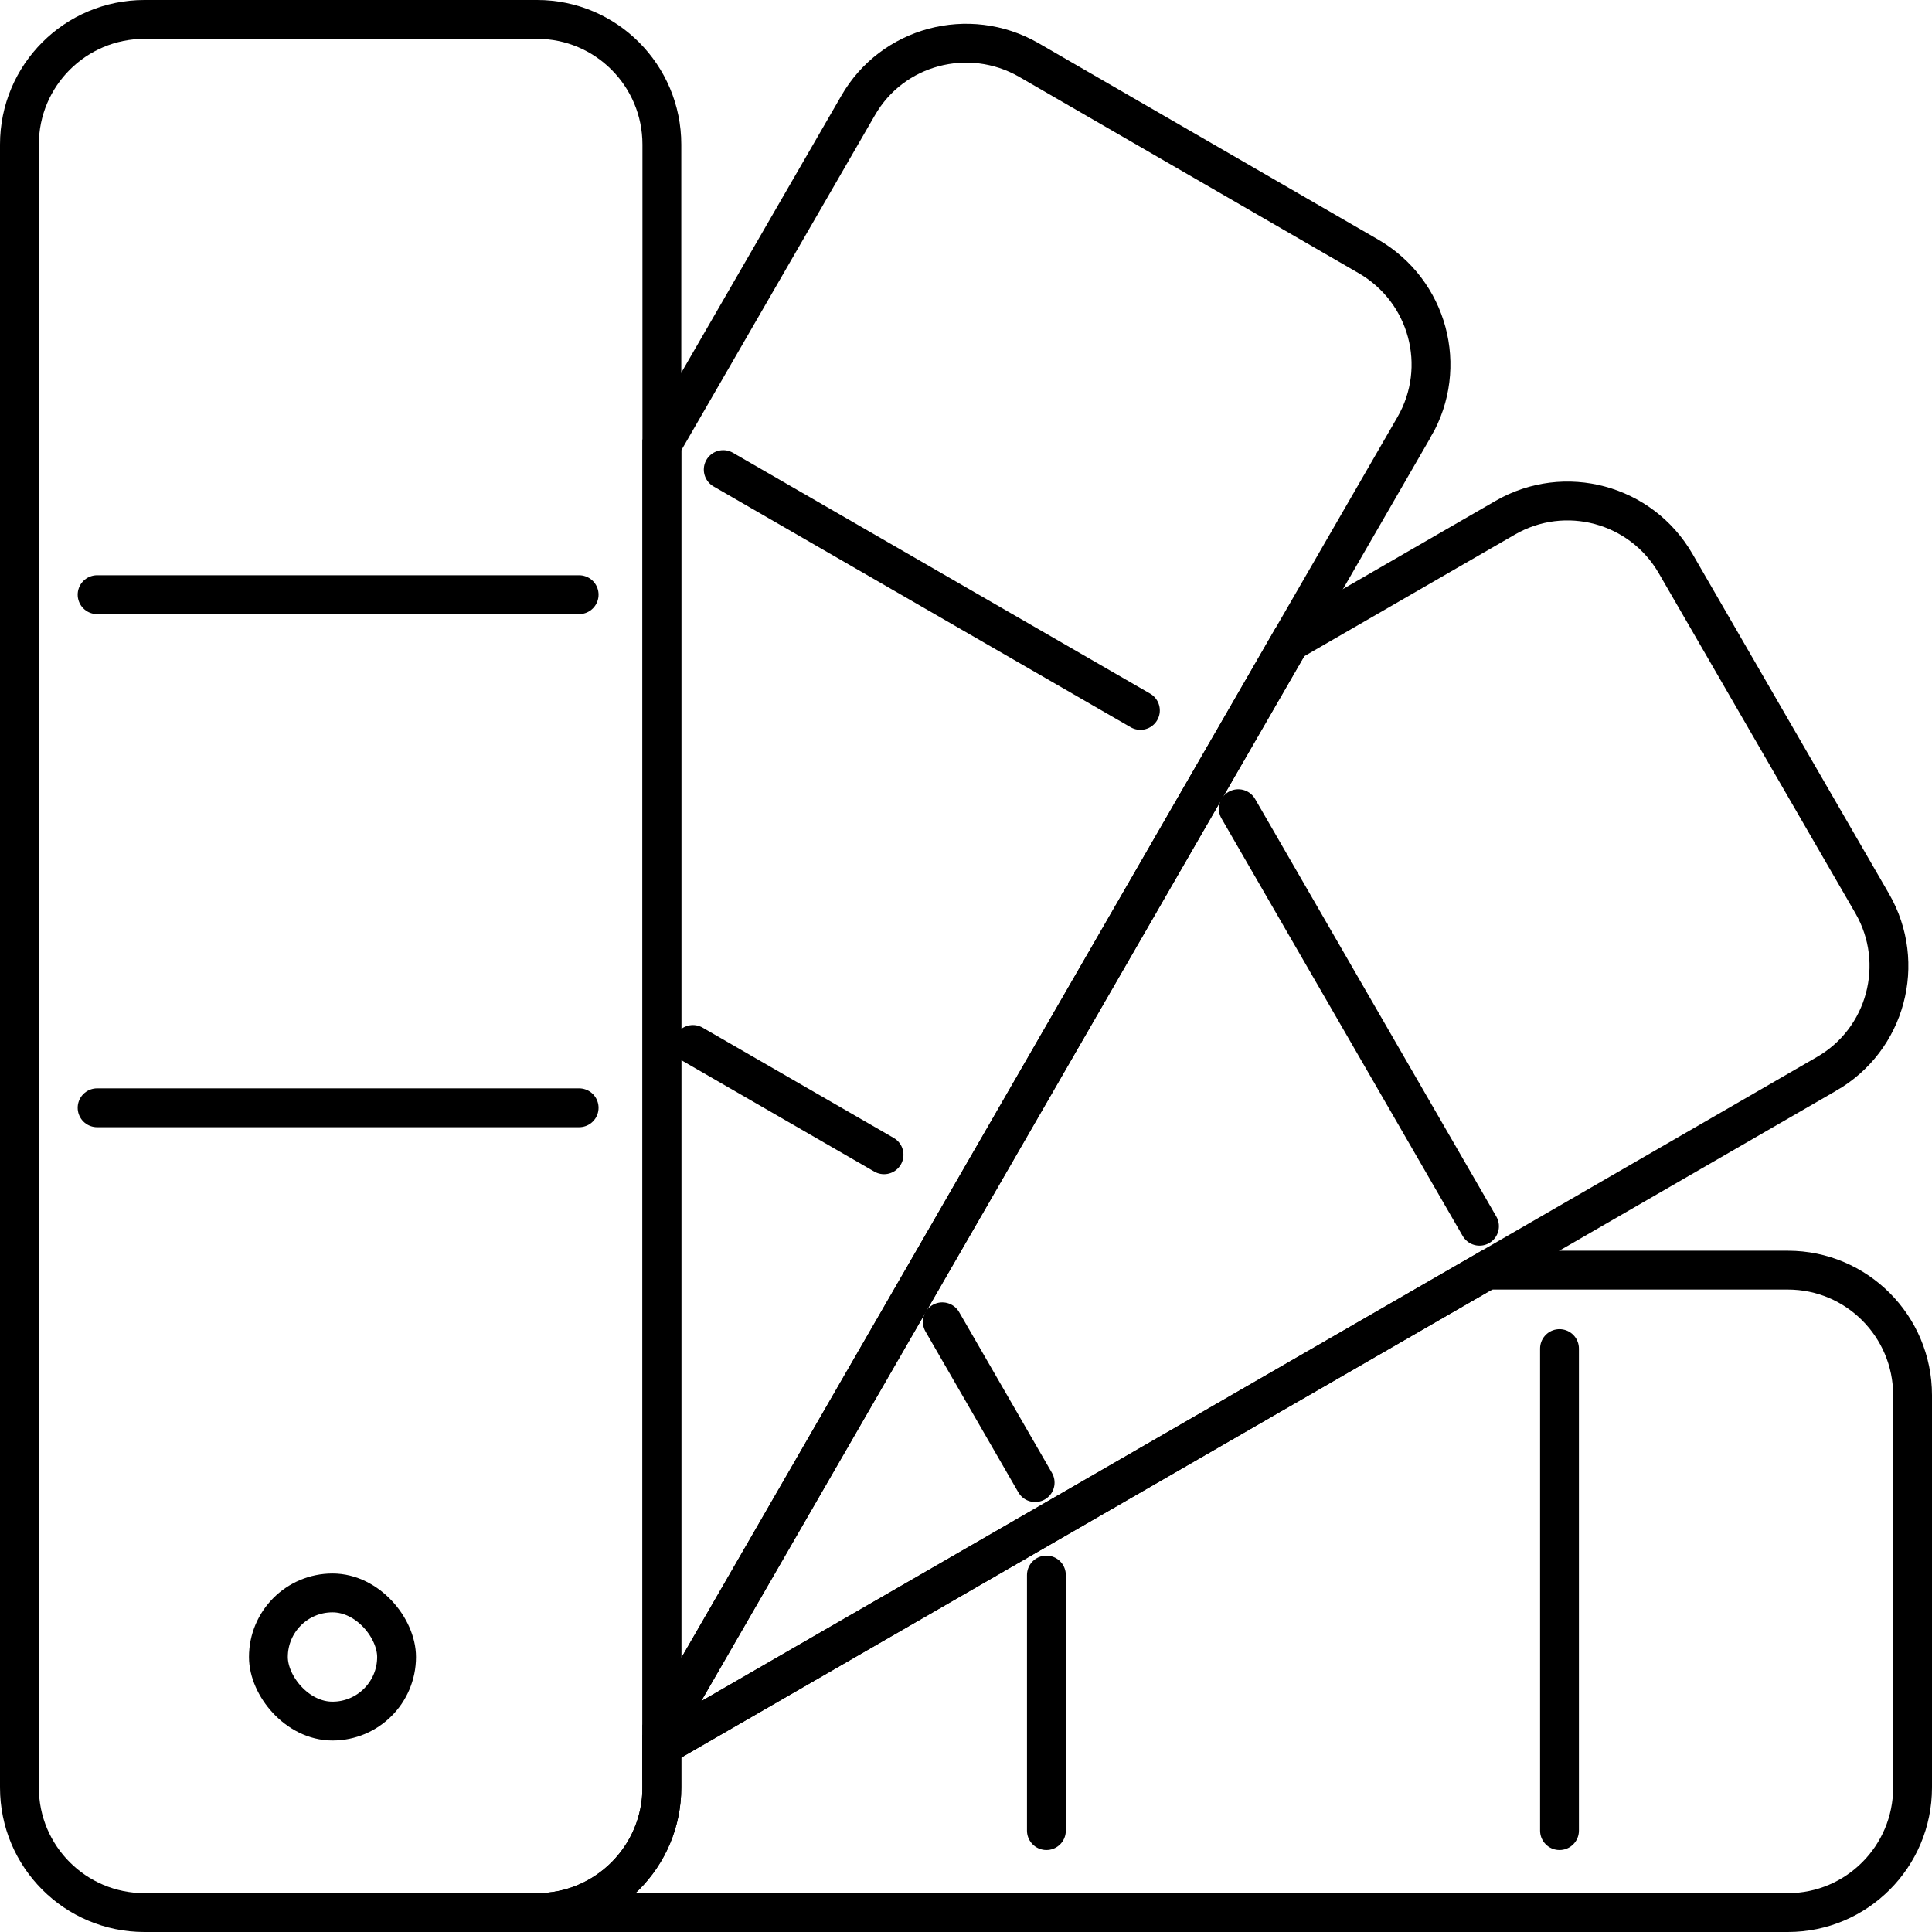
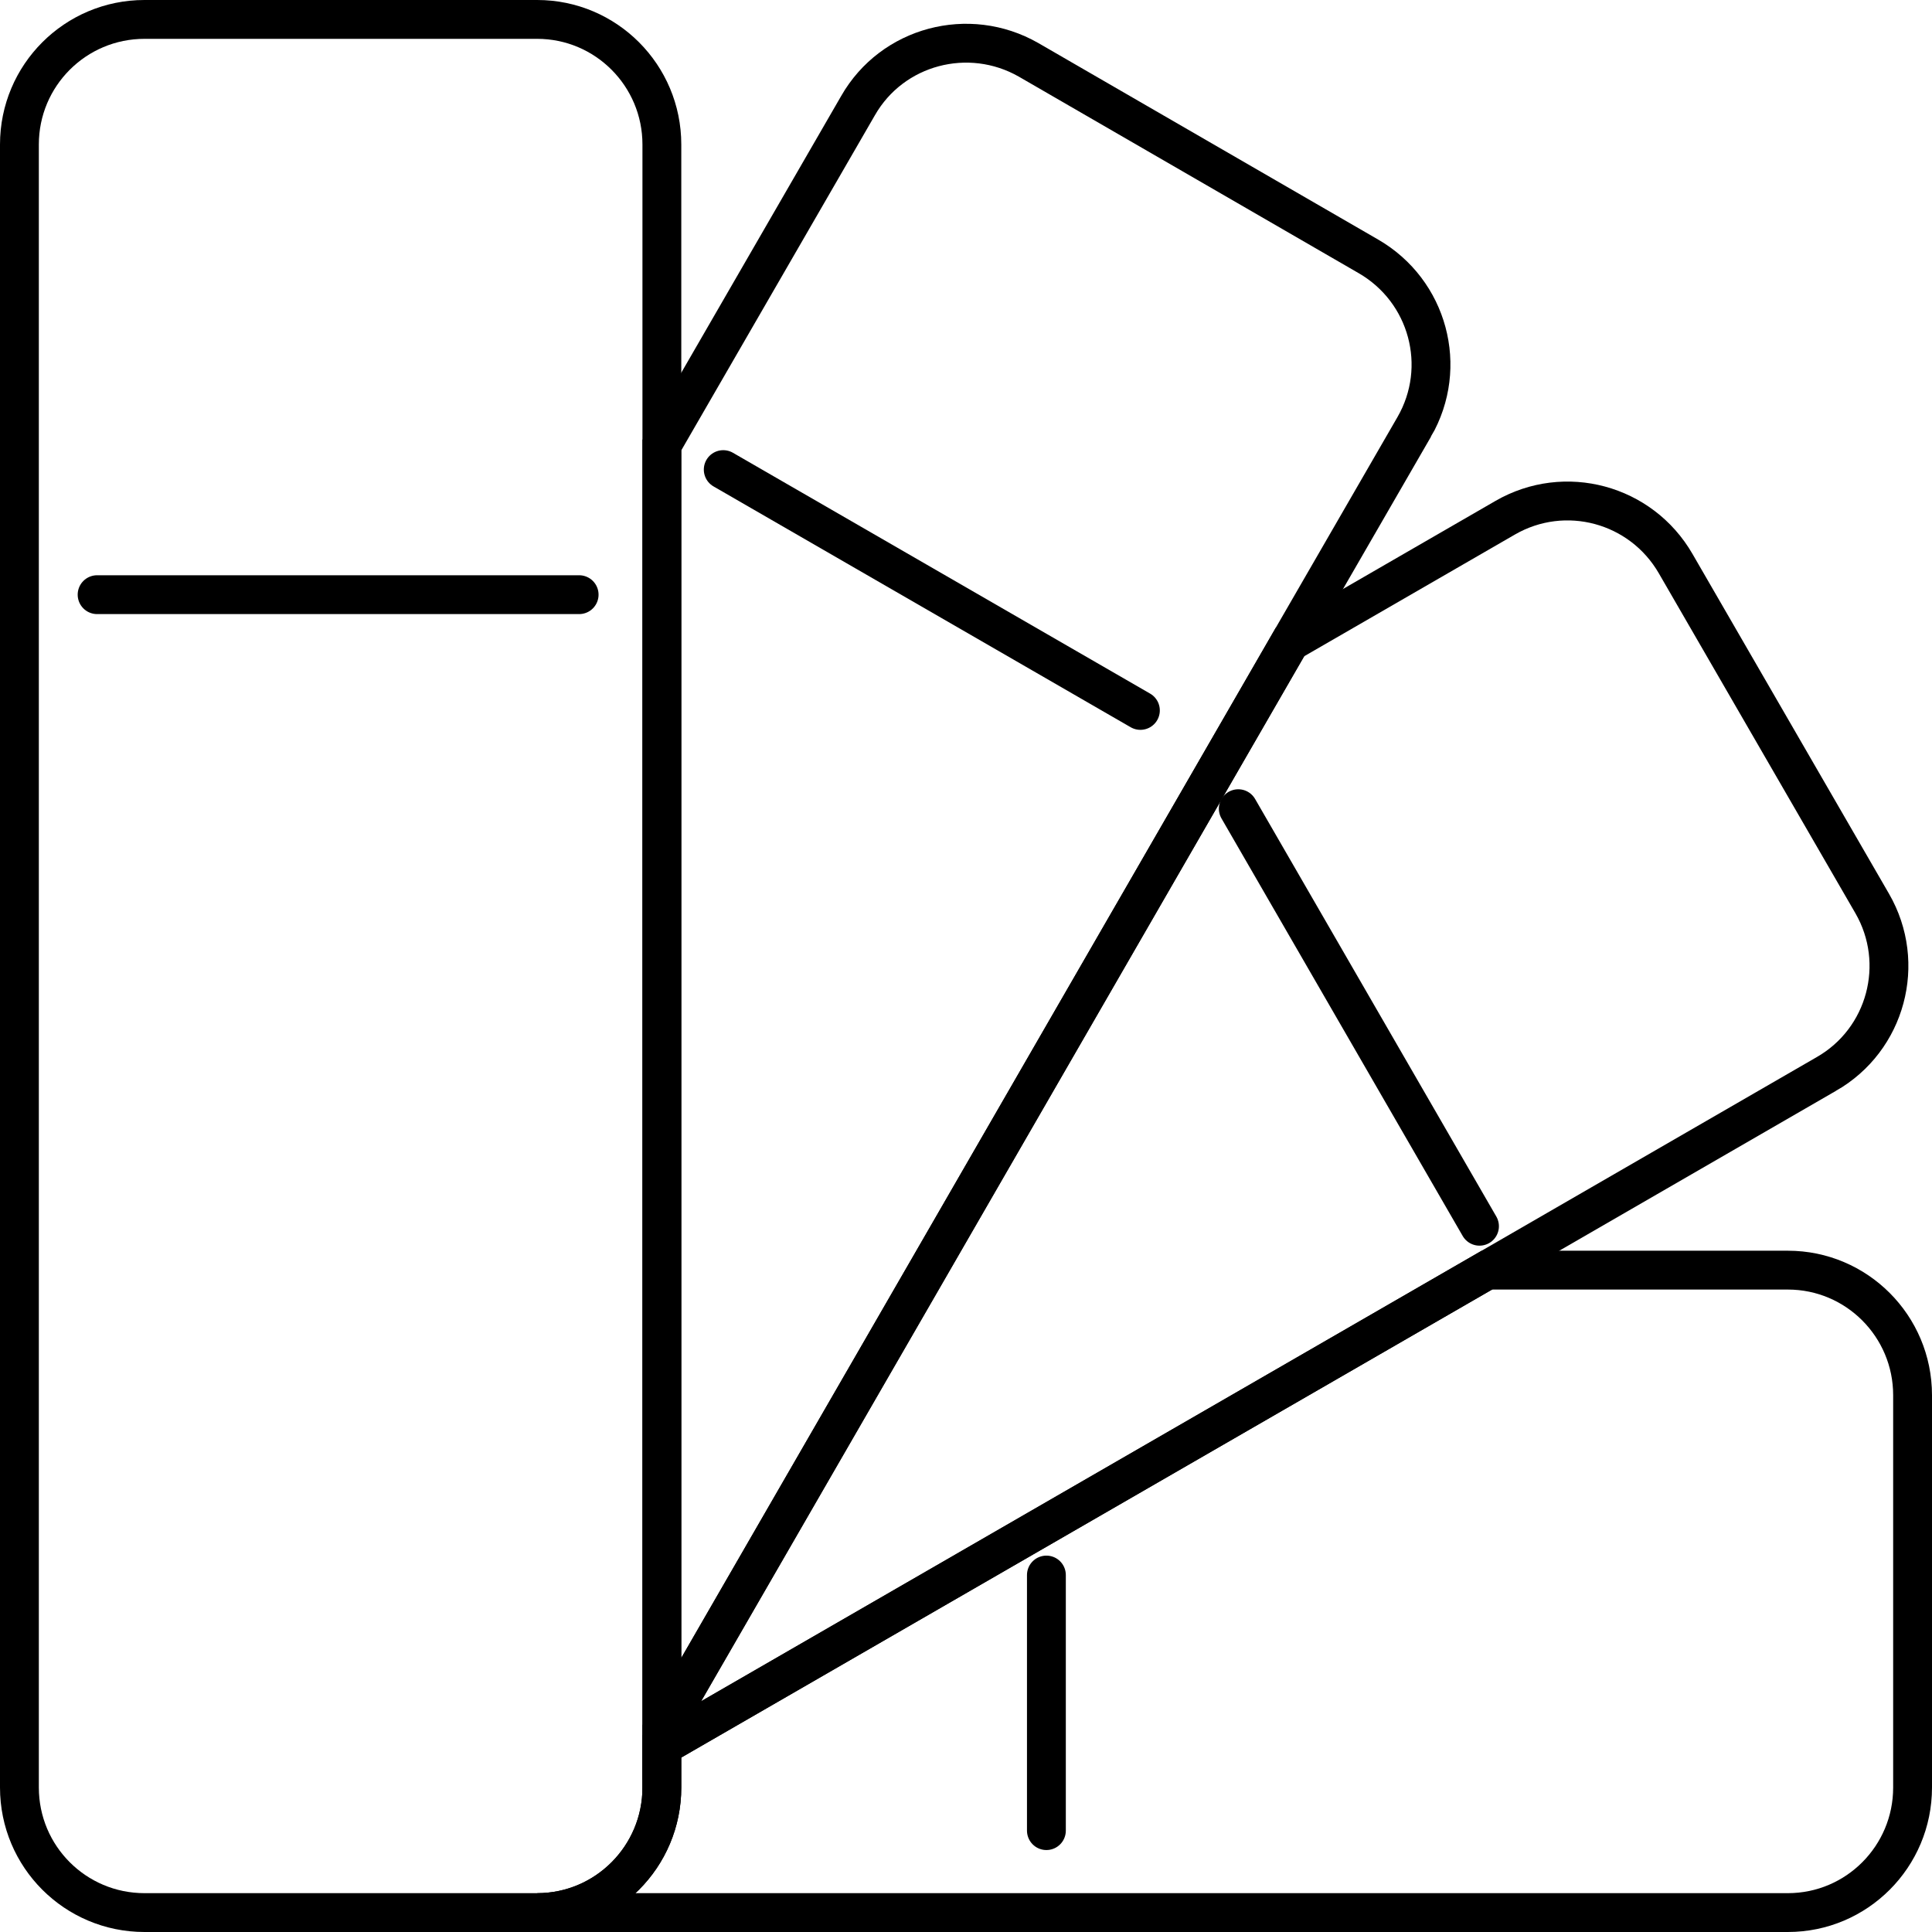
<svg xmlns="http://www.w3.org/2000/svg" id="Layer_2" data-name="Layer 2" viewBox="0 0 49.74 49.74">
  <defs>
    <style> .cls-1 { stroke-linecap: round; } .cls-1, .cls-2 { fill: none; stroke: #000; stroke-miterlimit: 10; } </style>
  </defs>
  <g id="Layer_1-2" data-name="Layer 1">
    <g>
      <path class="cls-2" d="M17.04,3.72v42.3c0,1.78-1.44,3.22-3.21,3.22H3.72c-1.78,0-3.22-1.44-3.22-3.22V3.72C.5,1.94,1.94.5,3.72.5h10.11c1.77,0,3.21,1.44,3.21,3.22Z" />
      <path class="cls-2" d="M49.24,35.92v10.1c0,1.78-1.44,3.22-3.21,3.22H13.83c1.77,0,3.21-1.44,3.21-3.22v-1.06l21.24-12.26h7.75c1.77,0,3.21,1.44,3.21,3.22Z" />
      <path class="cls-2" d="M47.02,27.65l-8.74,5.05-21.24,12.26v-.41l6.84-11.85,9.33-16.17,5.54-3.2c1.54-.89,3.5-.36,4.39,1.18l5.06,8.75c.89,1.54.36,3.51-1.18,4.39Z" />
      <path class="cls-2" d="M36.41,10.99l-3.2,5.54-9.33,16.17-6.84,11.85V11.46l5.05-8.74c.88-1.54,2.85-2.06,4.39-1.18l8.75,5.06c1.54.89,2.07,2.85,1.18,4.39Z" />
    </g>
-     <rect class="cls-2" x="6.91" y="41.01" width="3.3" height="3.3" rx="1.65" ry="1.65" />
    <line class="cls-1" x1="2.5" y1="15.31" x2="14.91" y2="15.31" />
-     <line class="cls-1" x1="2.5" y1="28.52" x2="14.91" y2="28.52" />
-     <line class="cls-1" x1="22.76" y1="29.73" x2="17.84" y2="26.89" />
    <line class="cls-1" x1="18.62" y1="12.09" x2="29.36" y2="18.29" />
    <line class="cls-1" x1="31.88" y1="20.82" x2="38.09" y2="31.57" />
-     <line class="cls-1" x1="26.65" y1="38.17" x2="24.26" y2="34.03" />
    <line class="cls-1" x1="26.94" y1="47.13" x2="26.94" y2="40.55" />
-     <line class="cls-1" x1="40.15" y1="47.13" x2="40.15" y2="34.72" />
  </g>
</svg>